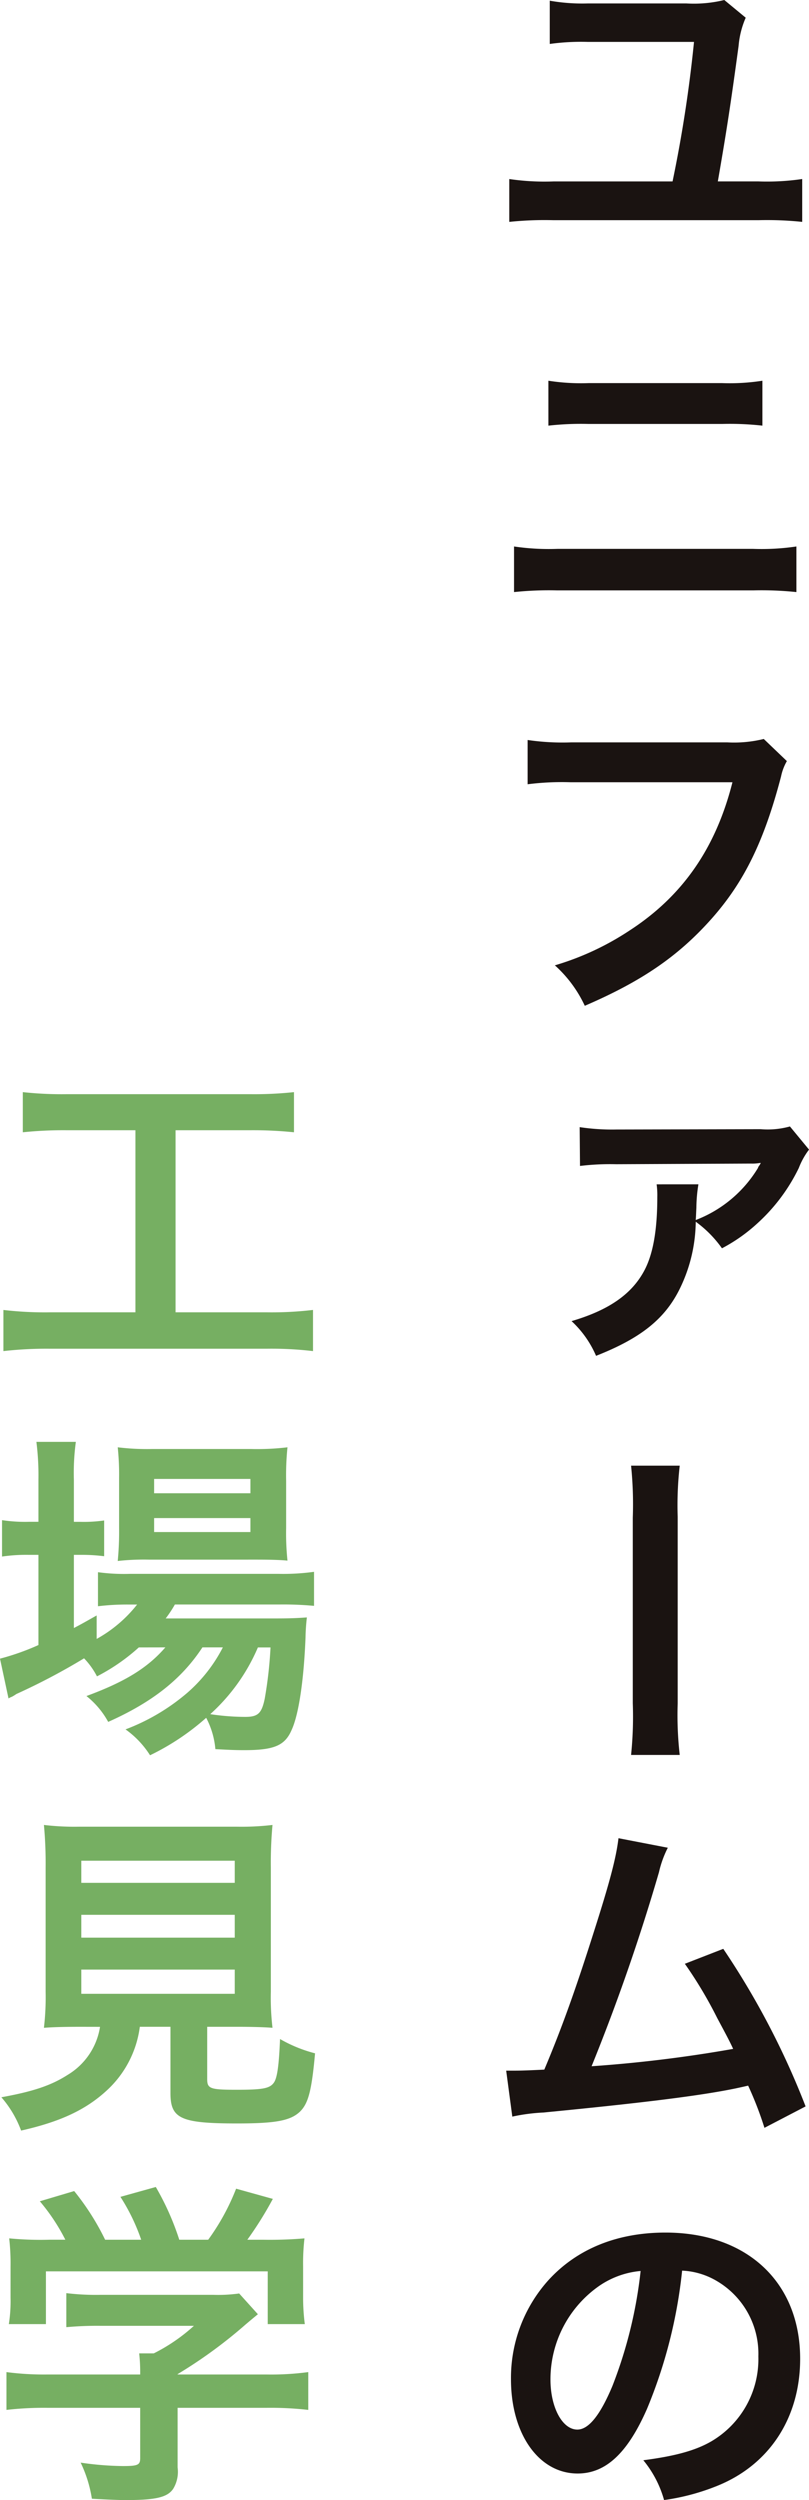
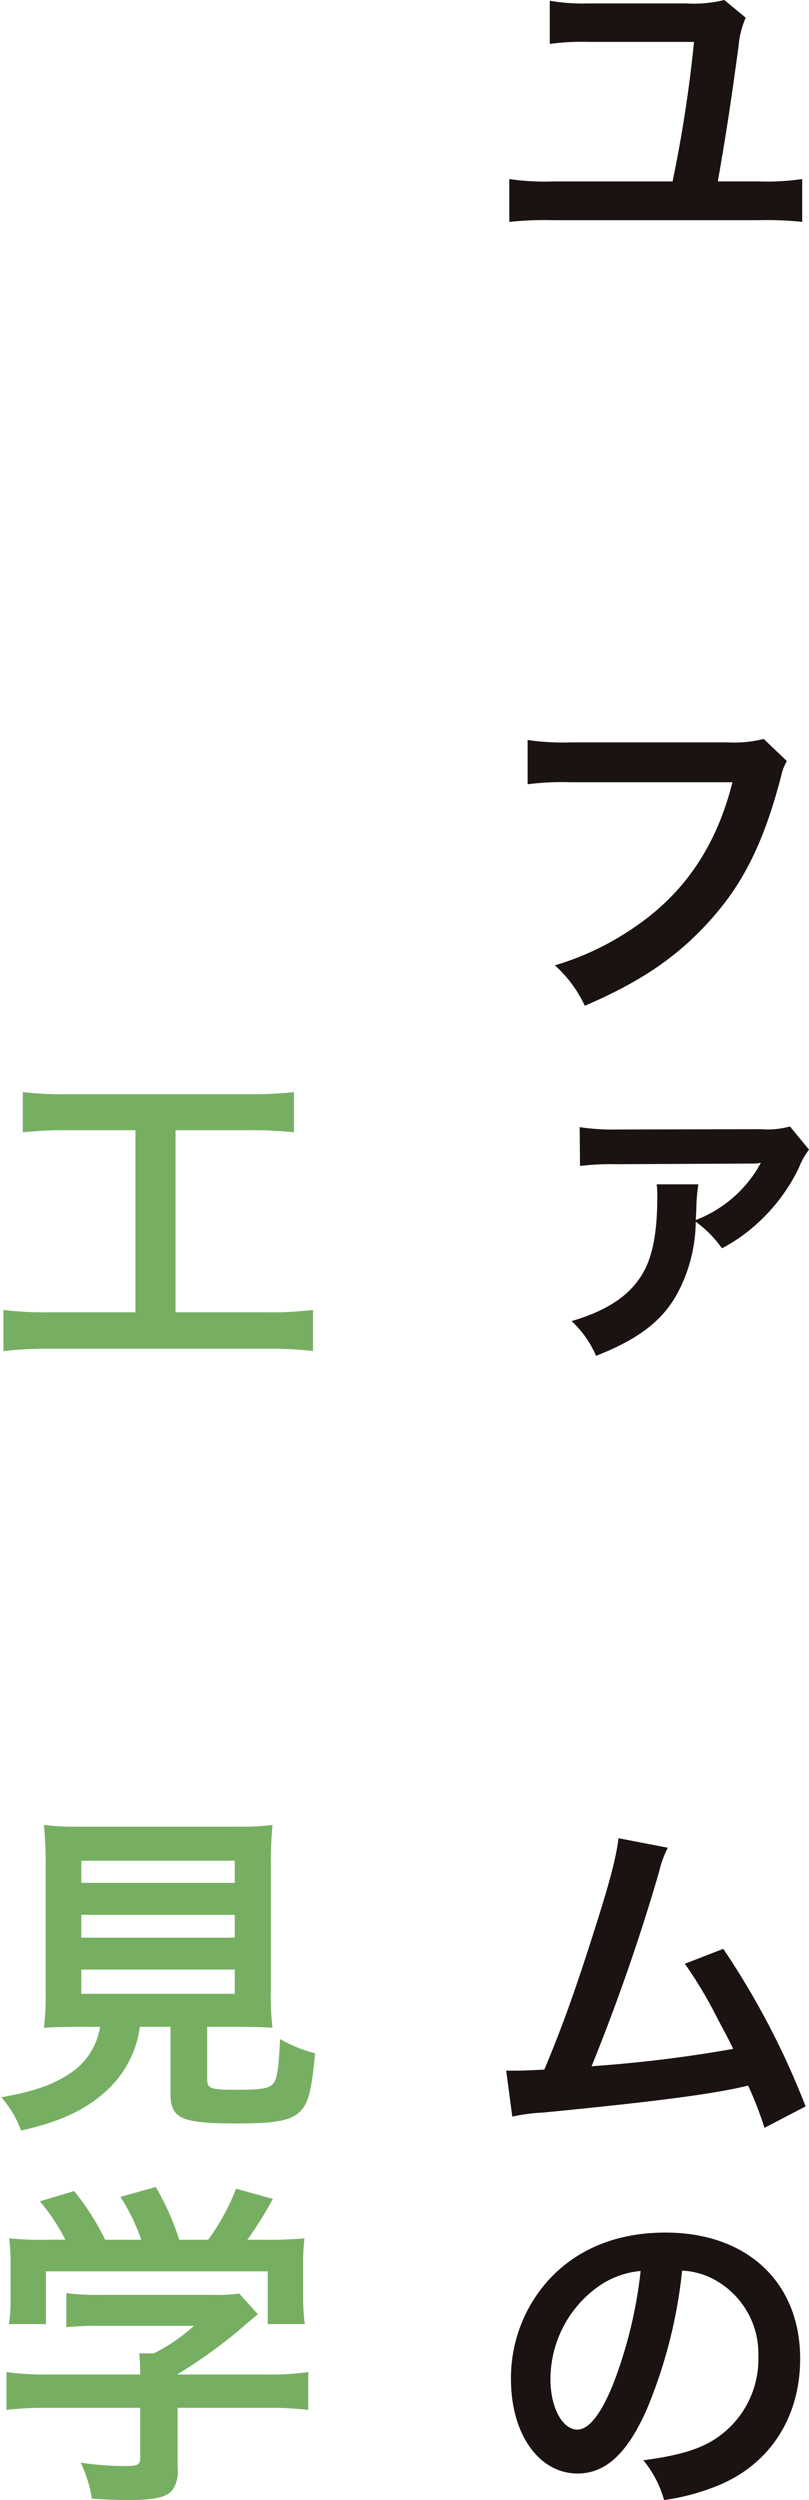
<svg xmlns="http://www.w3.org/2000/svg" width="97.453" height="301.061" viewBox="0 0 97.453 301.061">
  <defs>
    <clipPath id="clip-path">
      <rect id="長方形_580" data-name="長方形 580" width="97.453" height="301.061" fill="none" />
    </clipPath>
  </defs>
  <g id="グループ_577" data-name="グループ 577" transform="translate(0 0)">
    <g id="グループ_576" data-name="グループ 576" transform="translate(0 0)" clip-path="url(#clip-path)">
      <path id="パス_736" data-name="パス 736" d="M46.435,2.132a10.7,10.7,0,0,0-.858,3.4c-.988,7.255-1.435,10.163-2.5,16.311h4.835a29.087,29.087,0,0,0,5.328-.287v5.163a40.855,40.855,0,0,0-5.245-.205H23.239a41.231,41.231,0,0,0-5.286.205V21.559a29.31,29.31,0,0,0,5.369.287h14.3a161.045,161.045,0,0,0,2.583-16.8H27.418a27.6,27.6,0,0,0-4.589.246V.082a22.4,22.4,0,0,0,4.548.331H39.3A15.426,15.426,0,0,0,43.855,0Z" transform="translate(43.395 0.001)" fill="#1a1311" />
-       <path id="パス_737" data-name="パス 737" d="M18.12,33.376a28.578,28.578,0,0,0,5.245.287H46.89a28.578,28.578,0,0,0,5.245-.287v5.492a40.572,40.572,0,0,0-5.163-.205H23.283a40.572,40.572,0,0,0-5.163.205Zm4.138-19.96a25.487,25.487,0,0,0,4.835.287H43.2a25.505,25.505,0,0,0,4.839-.287v5.41a35.348,35.348,0,0,0-4.794-.205H27.053a35.348,35.348,0,0,0-4.794.205Z" transform="translate(43.801 32.431)" fill="#1a1311" />
      <path id="パス_738" data-name="パス 738" d="M49.829,28.705a6.167,6.167,0,0,0-.7,1.845c-2.047,7.829-4.466,12.746-8.4,17.172-4.015,4.507-8.4,7.5-15.244,10.45A15.1,15.1,0,0,0,21.88,53.3a33.416,33.416,0,0,0,8.974-4.179c6.394-4.142,10.412-9.92,12.418-17.869H23.766a32.654,32.654,0,0,0-5.167.243V26.163a28.864,28.864,0,0,0,5.245.287H42.657a14.988,14.988,0,0,0,4.388-.41Z" transform="translate(44.959 62.947)" fill="#1a1311" />
      <path id="パス_739" data-name="パス 739" d="M35.435,46.663a18.033,18.033,0,0,0-.246,2.829c-.041.735-.041,1.066-.082,1.473a15.059,15.059,0,0,0,7.5-6.271.653.653,0,0,1,.123-.243,2.34,2.34,0,0,0,.205-.331l-.041-.038a5.226,5.226,0,0,1-1.148.082l-16.229.079a30.157,30.157,0,0,0-4.347.208l-.041-4.675a26.1,26.1,0,0,0,4.388.287l17.418-.041a9.987,9.987,0,0,0,3.523-.328l2.3,2.788a8.969,8.969,0,0,0-1.23,2.211,21.8,21.8,0,0,1-4.958,6.64,20.082,20.082,0,0,1-4.3,3.035,13.773,13.773,0,0,0-3.158-3.2,18.733,18.733,0,0,1-1.845,7.911c-1.8,3.769-4.753,6.107-10.163,8.239a12.348,12.348,0,0,0-2.953-4.183c4.47-1.312,7.255-3.236,8.772-6.1,1.066-2.009,1.558-4.921,1.558-8.854a9.413,9.413,0,0,0-.082-1.517Z" transform="translate(48.698 95.954)" fill="#1a1311" />
-       <path id="パス_740" data-name="パス 740" d="M28.107,51.648a42.046,42.046,0,0,0-.246,6.148v22.5a42.31,42.31,0,0,0,.246,6.189H22.246a45.417,45.417,0,0,0,.205-6.226V57.919a45.912,45.912,0,0,0-.205-6.271Z" transform="translate(53.774 124.848)" fill="#1a1311" />
      <path id="パス_741" data-name="パス 741" d="M37.312,65.924a12.569,12.569,0,0,0-1.066,2.949A242.387,242.387,0,0,1,28.13,92.237a161.892,161.892,0,0,0,17.052-2.091c-.451-.984-.943-1.886-1.927-3.728a50.969,50.969,0,0,0-3.892-6.52l4.63-1.8A95.811,95.811,0,0,1,53.91,97.073l-4.958,2.58a42.174,42.174,0,0,0-1.965-5.081c-.533.123-.533.123-1.476.328-4.142.861-10.942,1.722-23.2,2.911a22.431,22.431,0,0,0-3.732.492l-.738-5.536H18.91c.82,0,1.8-.041,3.523-.123,2.173-5.163,3.814-9.794,5.946-16.516,1.924-6.025,2.7-8.933,2.99-11.352Z" transform="translate(43.134 156.582)" fill="#1a1311" />
      <path id="パス_742" data-name="パス 742" d="M34.364,99.983c-2.334,5.287-4.958,7.706-8.321,7.706-4.671,0-8.031-4.753-8.031-11.352a17.6,17.6,0,0,1,4.507-11.926c3.441-3.773,8.28-5.738,14.1-5.738,9.835,0,16.229,5.984,16.229,15.2,0,7.091-3.687,12.746-9.958,15.289a26.822,26.822,0,0,1-6.435,1.722,13.039,13.039,0,0,0-2.5-4.794c3.773-.492,6.23-1.148,8.157-2.255a11.479,11.479,0,0,0,5.7-10.248,10.152,10.152,0,0,0-5.04-9.1,8.963,8.963,0,0,0-4.142-1.23,59.252,59.252,0,0,1-4.261,16.721m-6.025-14.67a13.723,13.723,0,0,0-5.574,11.065c0,3.363,1.435,6.025,3.236,6.025,1.353,0,2.747-1.719,4.224-5.245a54.132,54.132,0,0,0,3.4-13.854,10.427,10.427,0,0,0-5.286,2.009" transform="translate(43.54 190.174)" fill="#1a1311" />
      <path id="パス_743" data-name="パス 743" d="M7.744,43.074a47.623,47.623,0,0,0-5.287.246V38.485a43.559,43.559,0,0,0,5.328.246H29.833a45.224,45.224,0,0,0,5.29-.246V43.32a48.485,48.485,0,0,0-5.245-.246H20.859V65H31.842a42.375,42.375,0,0,0,5.574-.287v4.958a42.826,42.826,0,0,0-5.574-.287H5.694a45.915,45.915,0,0,0-5.574.287V64.716A42.973,42.973,0,0,0,5.776,65H16.024V43.074Z" transform="translate(0.29 93.03)" fill="#76af62" />
-       <path id="パス_744" data-name="パス 744" d="M16.721,75.564a23.49,23.49,0,0,1-5.04,3.486,9.276,9.276,0,0,0-1.555-2.173,77.541,77.541,0,0,1-8.157,4.3,4.824,4.824,0,0,1-.533.328,1.856,1.856,0,0,0-.41.205L0,76.917a29.452,29.452,0,0,0,4.63-1.64V64.417H3.445a19.977,19.977,0,0,0-3.2.205V60.237a18.441,18.441,0,0,0,3.24.2H4.63V55.357a32.315,32.315,0,0,0-.246-4.548H9.138A27.646,27.646,0,0,0,8.9,55.4v5.04h.738a17.179,17.179,0,0,0,2.908-.164v4.306a21.21,21.21,0,0,0-2.867-.164H8.9v8.81c1.1-.574,1.435-.779,2.744-1.514v2.826A16.177,16.177,0,0,0,16.516,70.4h-.9a29.342,29.342,0,0,0-3.814.205v-4.1a23.254,23.254,0,0,0,3.855.2H33.564a27.158,27.158,0,0,0,4.265-.246v4.1a40.1,40.1,0,0,0-4.22-.164H21.067a14.357,14.357,0,0,1-1.107,1.678H32.994c2.006,0,2.785-.038,3.974-.123a23.832,23.832,0,0,0-.164,2.419c-.205,5.163-.82,9.305-1.681,11.151-.817,1.883-2.129,2.416-5.738,2.416-1.1,0-1.842-.041-3.441-.123a9.916,9.916,0,0,0-1.107-3.773,29.469,29.469,0,0,1-6.763,4.511,11.126,11.126,0,0,0-2.953-3.117,24.982,24.982,0,0,0,7.463-4.425,18.333,18.333,0,0,0,4.261-5.451h-2.46c-2.5,3.81-6.025,6.6-11.352,8.974a10.2,10.2,0,0,0-2.621-3.113c4.671-1.722,7.374-3.4,9.507-5.861Zm1.23-10.573a28.951,28.951,0,0,0-3.769.164,36.612,36.612,0,0,0,.164-3.978V55.193a31.84,31.84,0,0,0-.164-3.728,28.819,28.819,0,0,0,4.138.205H30.246a30.808,30.808,0,0,0,4.384-.205,33.283,33.283,0,0,0-.161,4.056v5.656a31.809,31.809,0,0,0,.161,3.933c-.858-.082-2.088-.12-3.728-.12ZM18.566,57h11.6V55.275h-11.6Zm0,4.671h11.6V59.988h-11.6Zm12.5,13.895A22.936,22.936,0,0,1,25.329,83.6a28.635,28.635,0,0,0,4.22.328c1.517,0,1.968-.41,2.337-2.173a49.9,49.9,0,0,0,.7-6.189Z" transform="translate(0 122.82)" fill="#76af62" />
      <path id="パス_745" data-name="パス 745" d="M9.6,88.616c-1.965,0-3.359.038-4.425.12a31.593,31.593,0,0,0,.205-4.343V69.431a49.93,49.93,0,0,0-.205-5.122,31.283,31.283,0,0,0,4.3.208H28.367a31.5,31.5,0,0,0,4.343-.208,50.04,50.04,0,0,0-.2,5.122V84.392a31.138,31.138,0,0,0,.2,4.343c-1.063-.082-2.662-.12-4.343-.12H24.844v6.308c0,1.148.369,1.275,3.564,1.275,3.158,0,3.978-.164,4.47-.861.407-.574.612-2.132.738-5.249a16.912,16.912,0,0,0,4.22,1.722c-.41,4.548-.82,6.066-1.845,7.05-1.148,1.066-2.912,1.394-7.542,1.394-6.8,0-8.031-.574-8.031-3.65v-7.99H16.728A12.59,12.59,0,0,1,12.835,96.2c-2.583,2.416-5.7,3.851-10.409,4.914A12.889,12.889,0,0,0,.048,97.1c3.851-.694,6.025-1.435,7.993-2.7a8.222,8.222,0,0,0,3.892-5.779ZM9.678,71.28H28.162V68.615H9.678Zm0,6.6H28.162V75.131H9.678Zm0,6.763H28.162V81.727H9.678Z" transform="translate(0.116 155.453)" fill="#76af62" />
      <path id="パス_746" data-name="パス 746" d="M5.227,103.663a39.819,39.819,0,0,0-5,.249V99.36a34.775,34.775,0,0,0,4.958.287H16.337V99.36a19.95,19.95,0,0,0-.123-2.255h1.76a21.489,21.489,0,0,0,4.835-3.318H11.539a40.6,40.6,0,0,0-4.1.164v-4.1a29.851,29.851,0,0,0,4.138.205H25.147a18.461,18.461,0,0,0,3.113-.164l2.255,2.5c-.7.574-.7.574-1.476,1.23a57.067,57.067,0,0,1-8.195,5.984v.041h10.7a33.694,33.694,0,0,0,5.04-.287v4.552a40.332,40.332,0,0,0-5.081-.249H20.844v7.173a3.959,3.959,0,0,1-.533,2.583c-.7,1.025-2.091,1.353-5.779,1.353-.533,0-1.886-.041-4.015-.164a15.561,15.561,0,0,0-1.353-4.347,37.323,37.323,0,0,0,5.081.413c1.8,0,2.091-.126,2.091-.943v-6.069ZM7.319,83.419a23.763,23.763,0,0,0-3.072-4.63l4.138-1.23a30.255,30.255,0,0,1,3.728,5.861h4.343a23.711,23.711,0,0,0-2.5-5.163l4.261-1.189a32.338,32.338,0,0,1,2.829,6.353h3.482a27.146,27.146,0,0,0,3.363-6.148l4.425,1.23a43.7,43.7,0,0,1-3.072,4.917h1.842a49.282,49.282,0,0,0,5.04-.164,26.281,26.281,0,0,0-.164,3.4v3.814a24.8,24.8,0,0,0,.205,3.113H31.7V87.229H4.981v6.353H.515A17.962,17.962,0,0,0,.72,90.427V86.655a26.928,26.928,0,0,0-.164-3.4,39.405,39.405,0,0,0,4.835.164Z" transform="translate(0.551 186.29)" fill="#76af62" />
    </g>
  </g>
</svg>